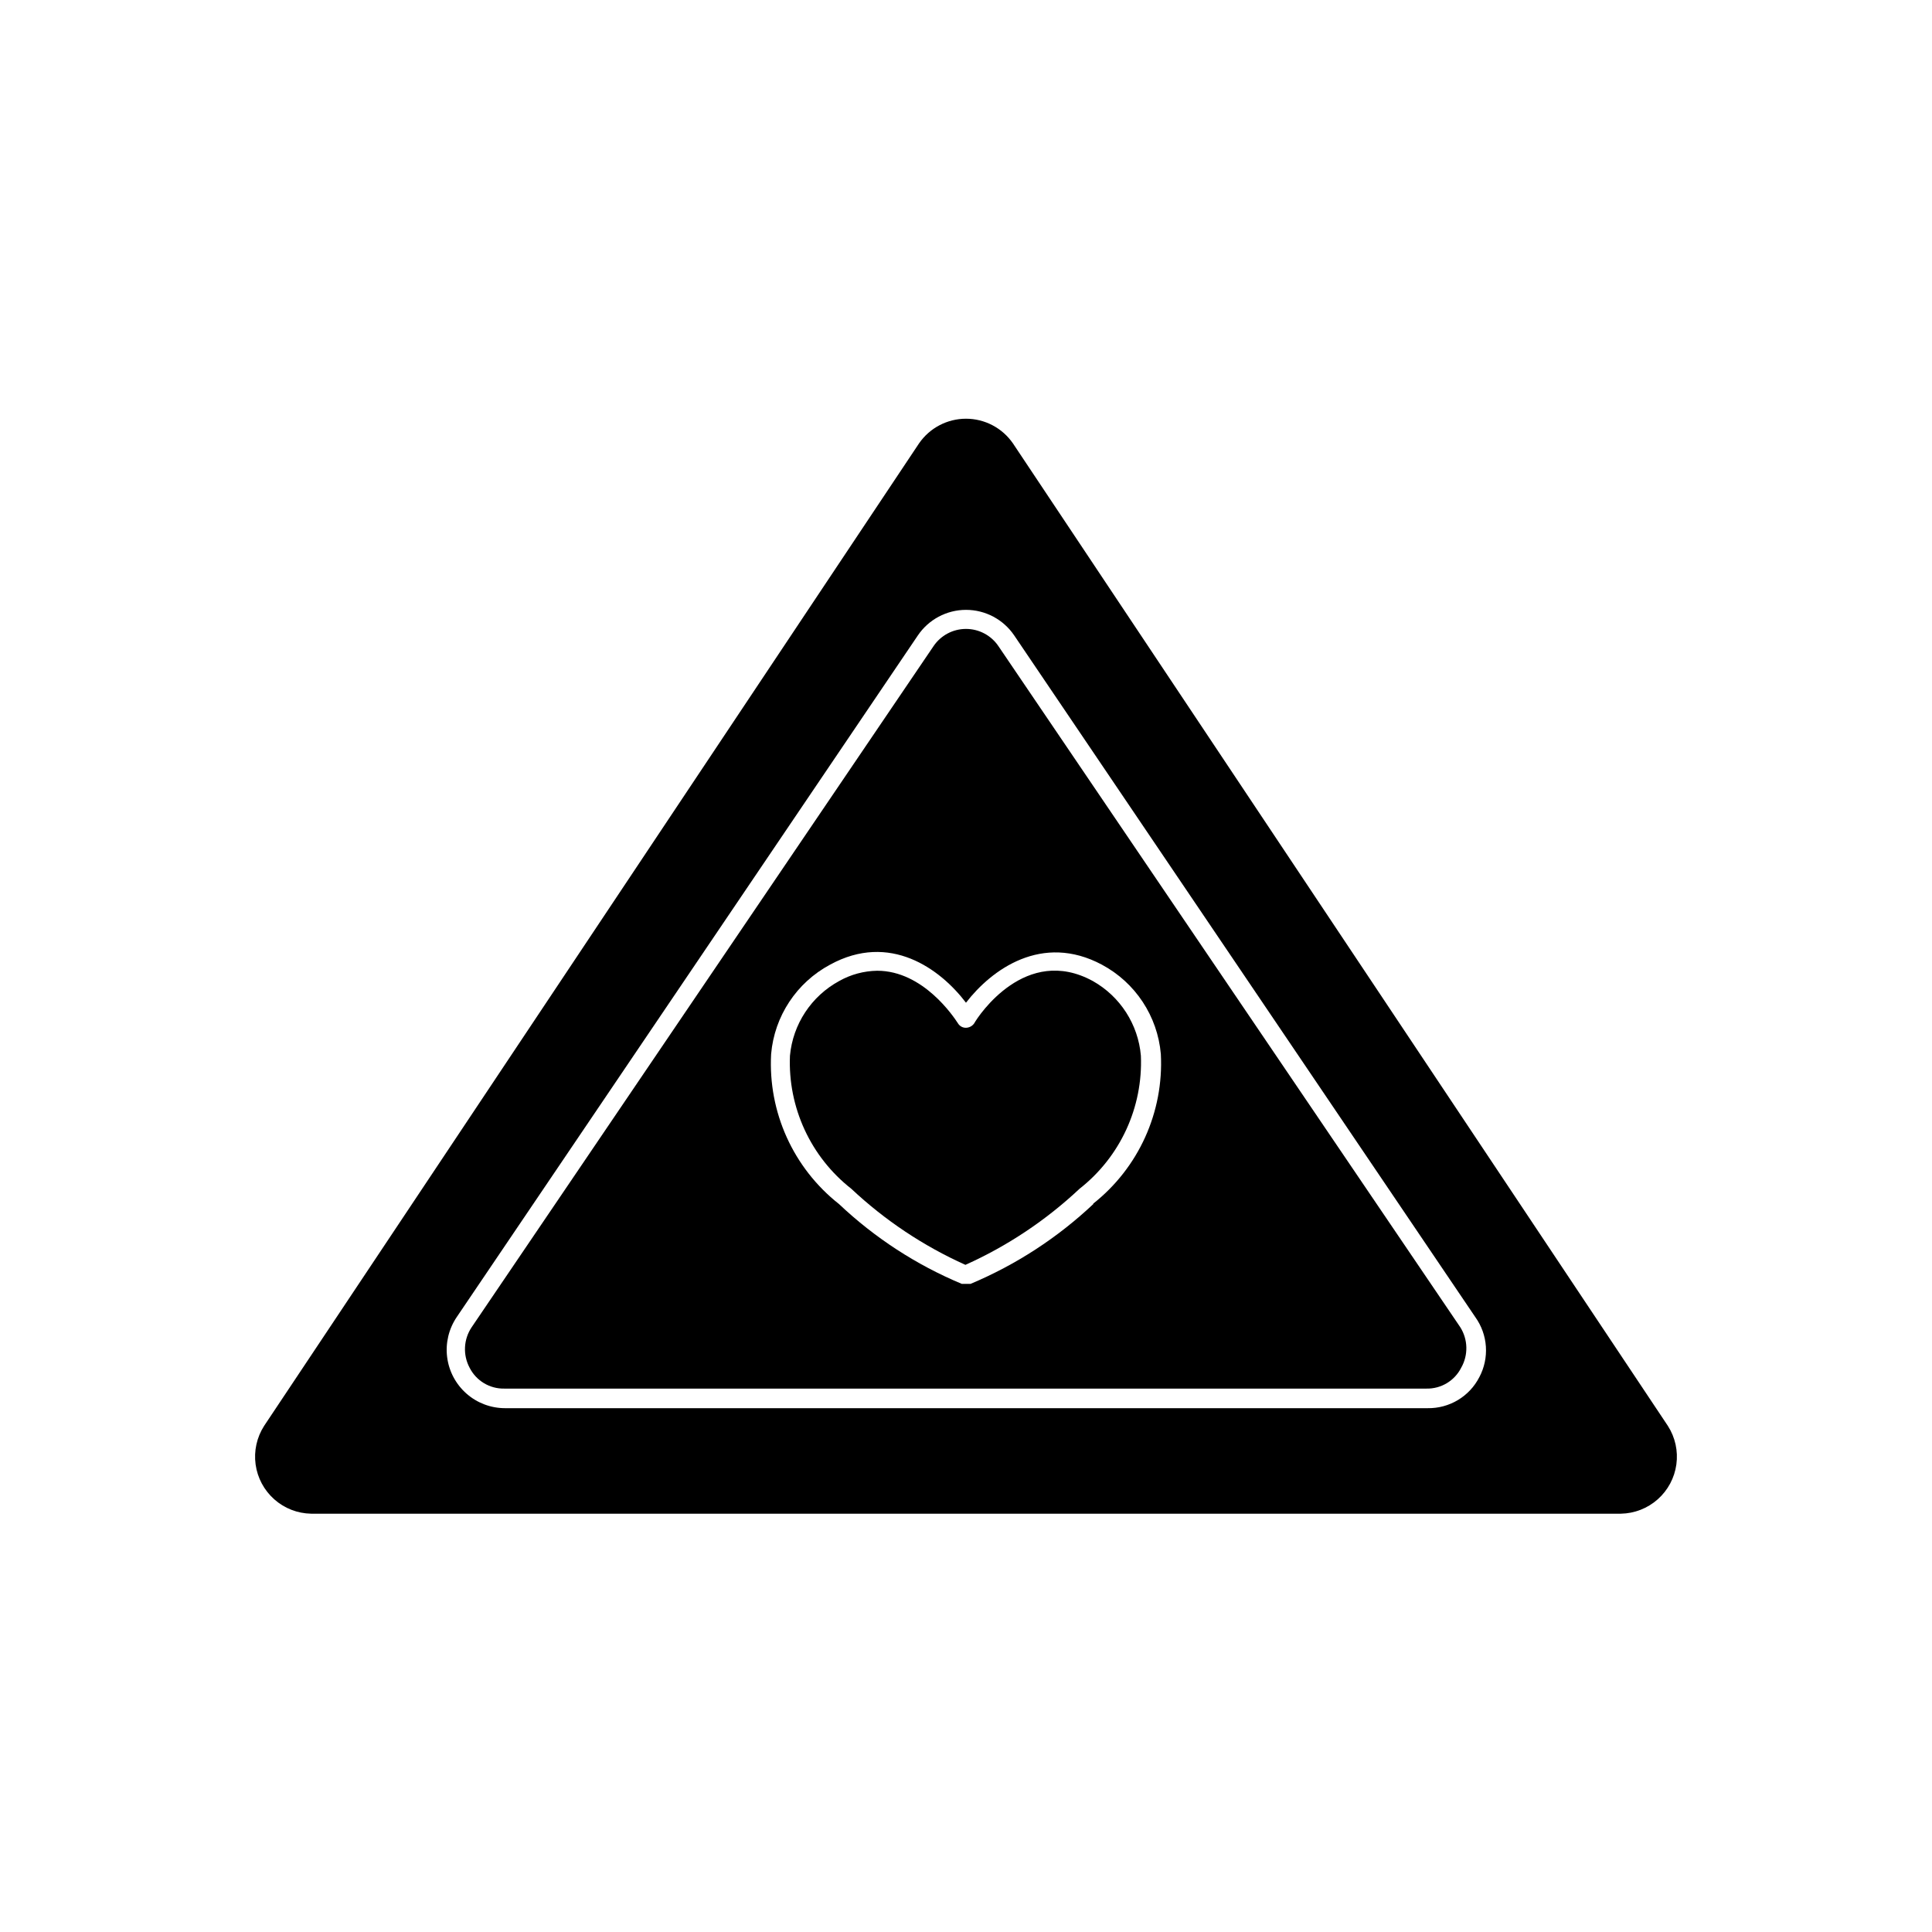
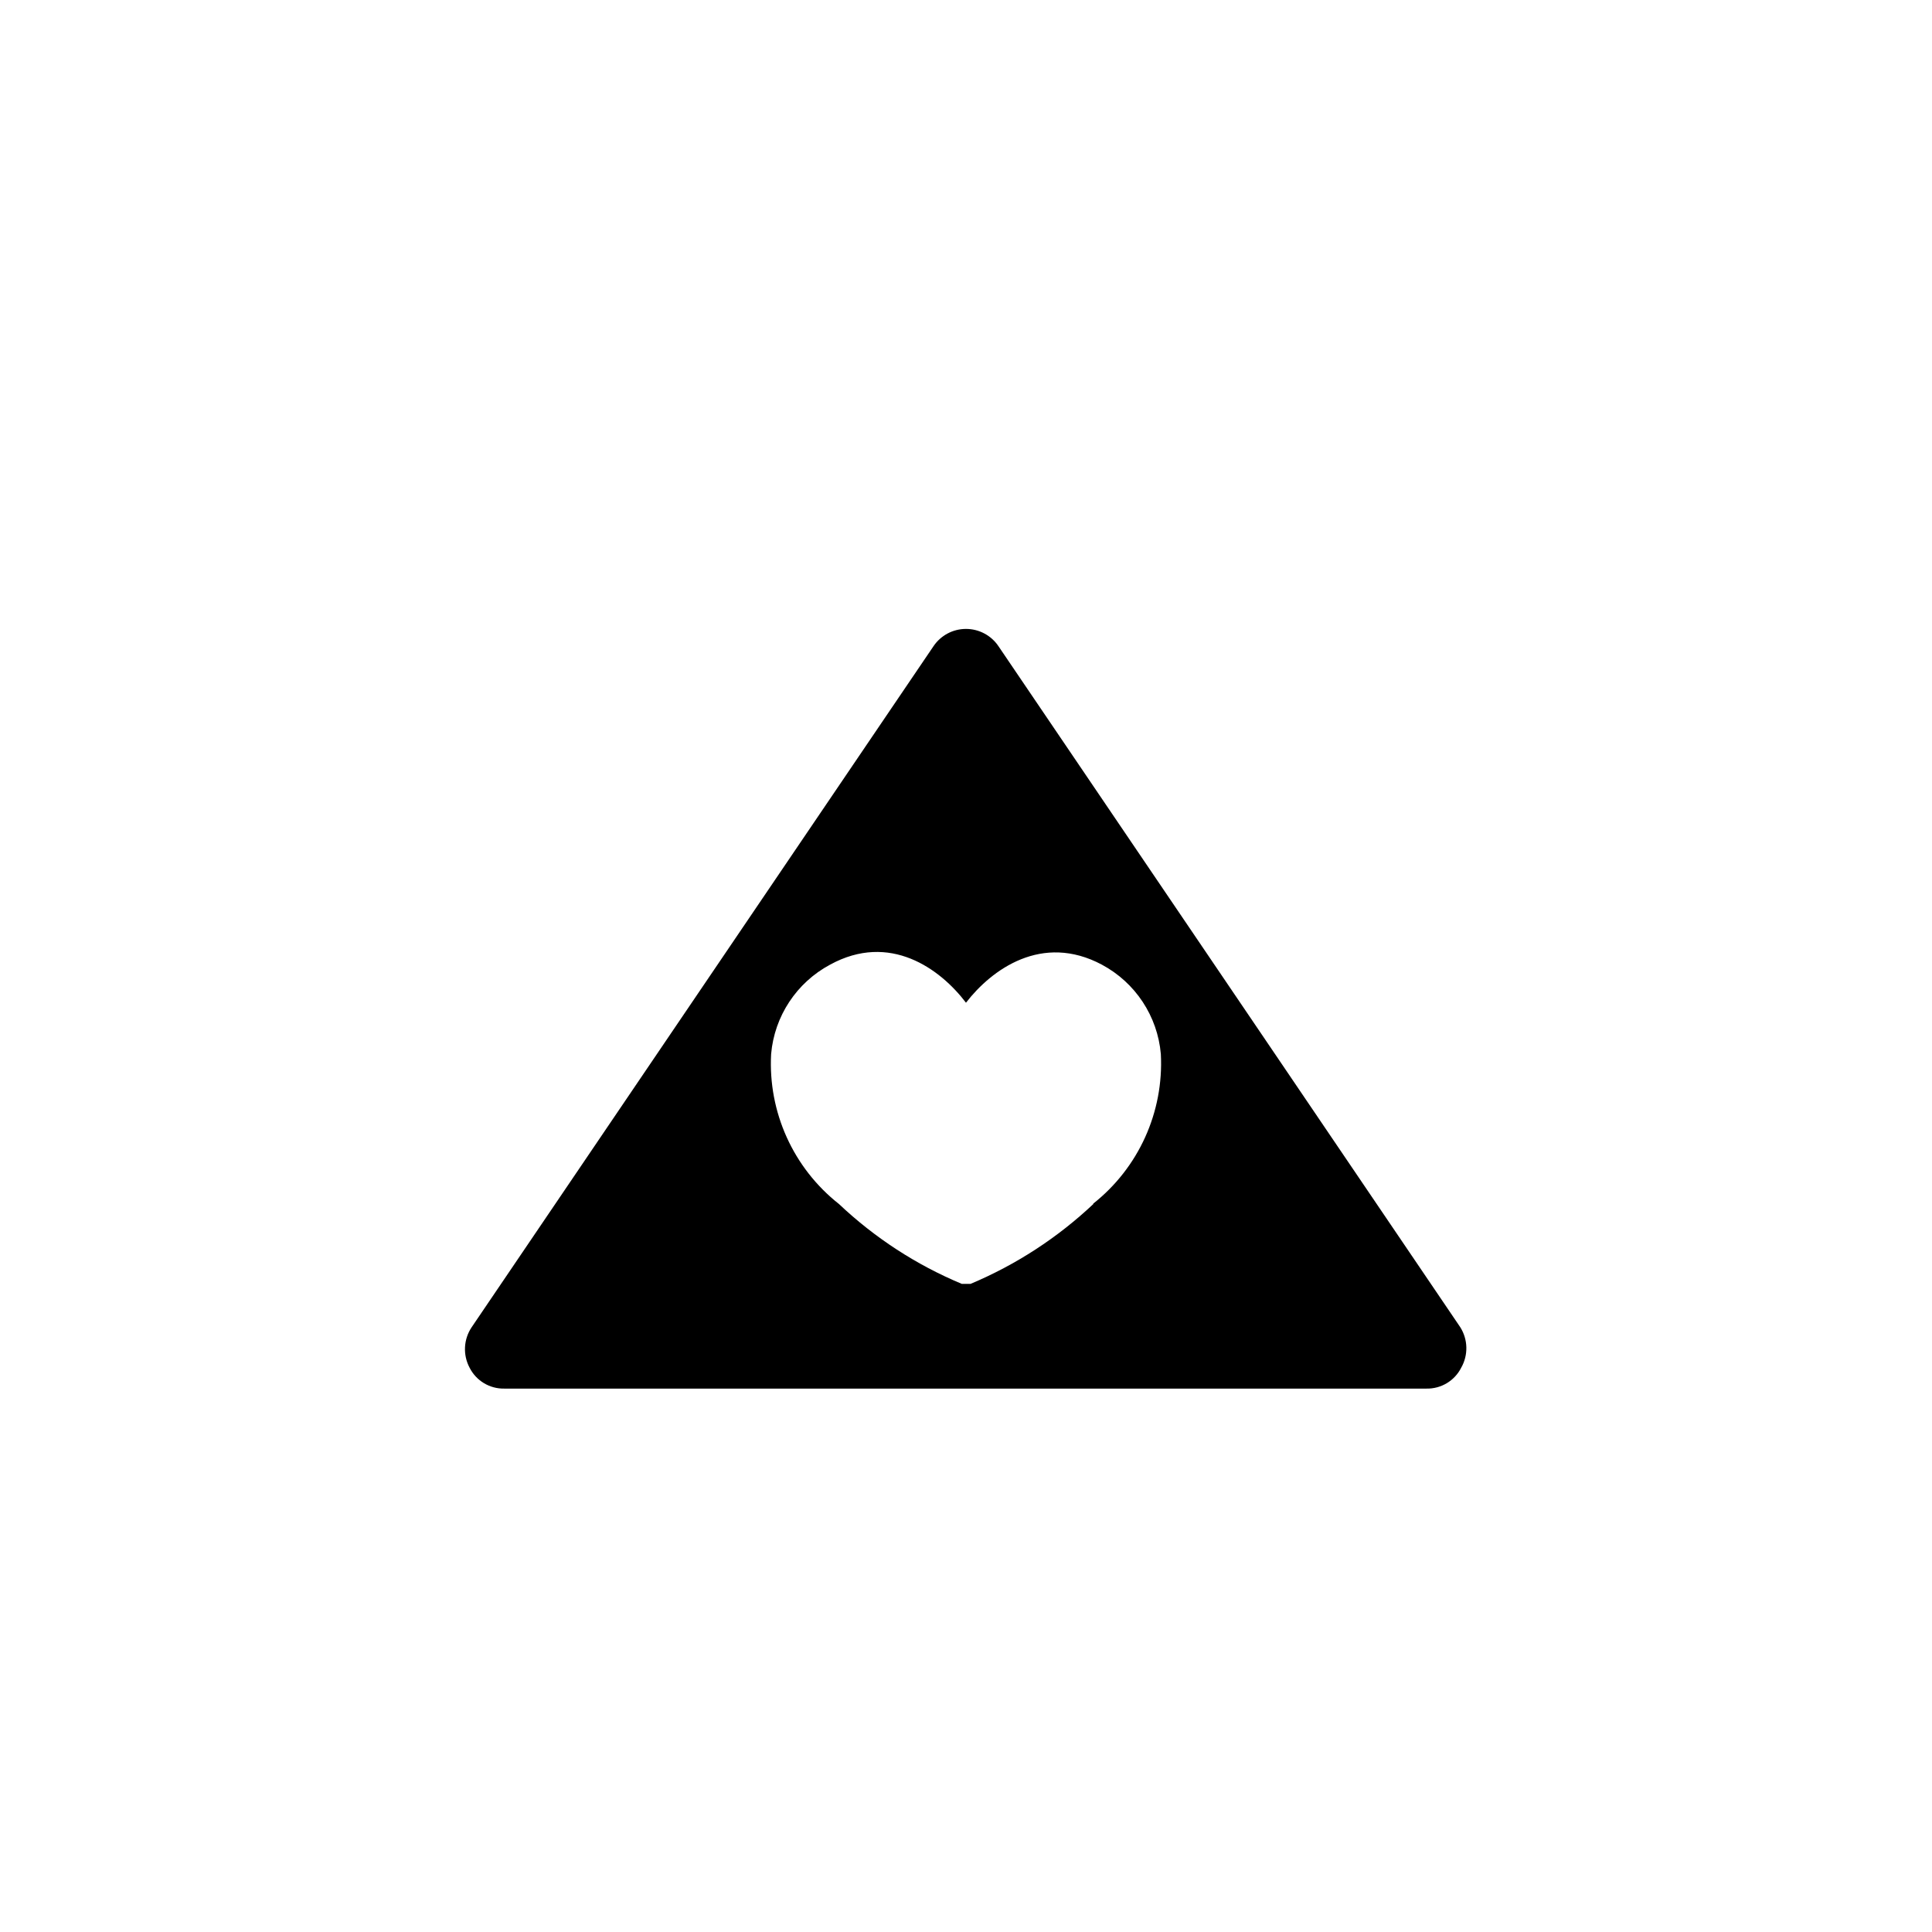
<svg xmlns="http://www.w3.org/2000/svg" fill="#000000" width="800px" height="800px" version="1.1" viewBox="144 144 512 512">
  <g>
-     <path d="m412.44 261.5c-2.82-4.09-7.473-6.535-12.441-6.535-4.973 0-9.625 2.445-12.445 6.535l-173.56 260.37c-1.945 3.031-2.746 6.66-2.254 10.23 0.492 3.566 2.246 6.844 4.941 9.234 2.691 2.394 6.152 3.746 9.758 3.809h347.12c3.602-0.062 7.062-1.414 9.758-3.809 2.695-2.391 4.445-5.668 4.938-9.234 0.492-3.57-0.305-7.199-2.254-10.23zm123.59 247.47c-1.285 2.504-3.246 4.602-5.656 6.051-2.414 1.449-5.184 2.199-7.996 2.16h-244.55c-3.762-0.004-7.391-1.375-10.211-3.863-2.824-2.488-4.641-5.914-5.117-9.648-0.477-3.731 0.426-7.504 2.531-10.621l122.18-180.61c2.863-4.262 7.66-6.82 12.797-6.82 5.133 0 9.93 2.559 12.797 6.82l122.17 180.61c1.645 2.293 2.613 4.996 2.801 7.812 0.188 2.812-0.418 5.621-1.742 8.109z" />
    <path d="m408.61 315.26c-1.926-2.871-5.156-4.59-8.613-4.59s-6.688 1.719-8.617 4.59l-122.38 180.46c-2.156 3.199-2.367 7.328-0.555 10.73 1.75 3.473 5.336 5.629 9.219 5.543h244.35c3.887 0.086 7.473-2.07 9.223-5.543 1.902-3.348 1.805-7.477-0.254-10.73zm25.191 147.77c-9.508 8.969-20.547 16.152-32.598 21.211h-2.316c-12.039-5.023-23.066-12.195-32.547-21.16-12.105-9.535-18.816-24.363-17.984-39.75 0.867-10.023 6.742-18.93 15.617-23.68 15.82-8.664 29.172 1.059 36.023 10.078 6.801-8.816 20.152-18.539 36.023-10.078h-0.004c8.875 4.75 14.75 13.656 15.621 23.68 0.809 15.371-5.898 30.176-17.988 39.699z" />
-     <path d="m433.6 403.98c-17.734-9.672-30.23 9.07-31.438 11.234-0.496 0.707-1.301 1.137-2.164 1.156-0.863 0.02-1.668-0.422-2.117-1.156-1.109-1.715-9.219-13.957-21.41-13.957h-0.004c-3.531 0.055-6.996 0.988-10.074 2.723-7.379 4.012-12.273 11.434-13.047 19.797-0.57 13.691 5.488 26.816 16.27 35.27 8.891 8.348 19.105 15.156 30.23 20.152 11.125-4.996 21.34-11.805 30.227-20.152 10.785-8.453 16.84-21.578 16.273-35.27-0.711-8.301-5.484-15.715-12.746-19.797z" />
  </g>
</svg>